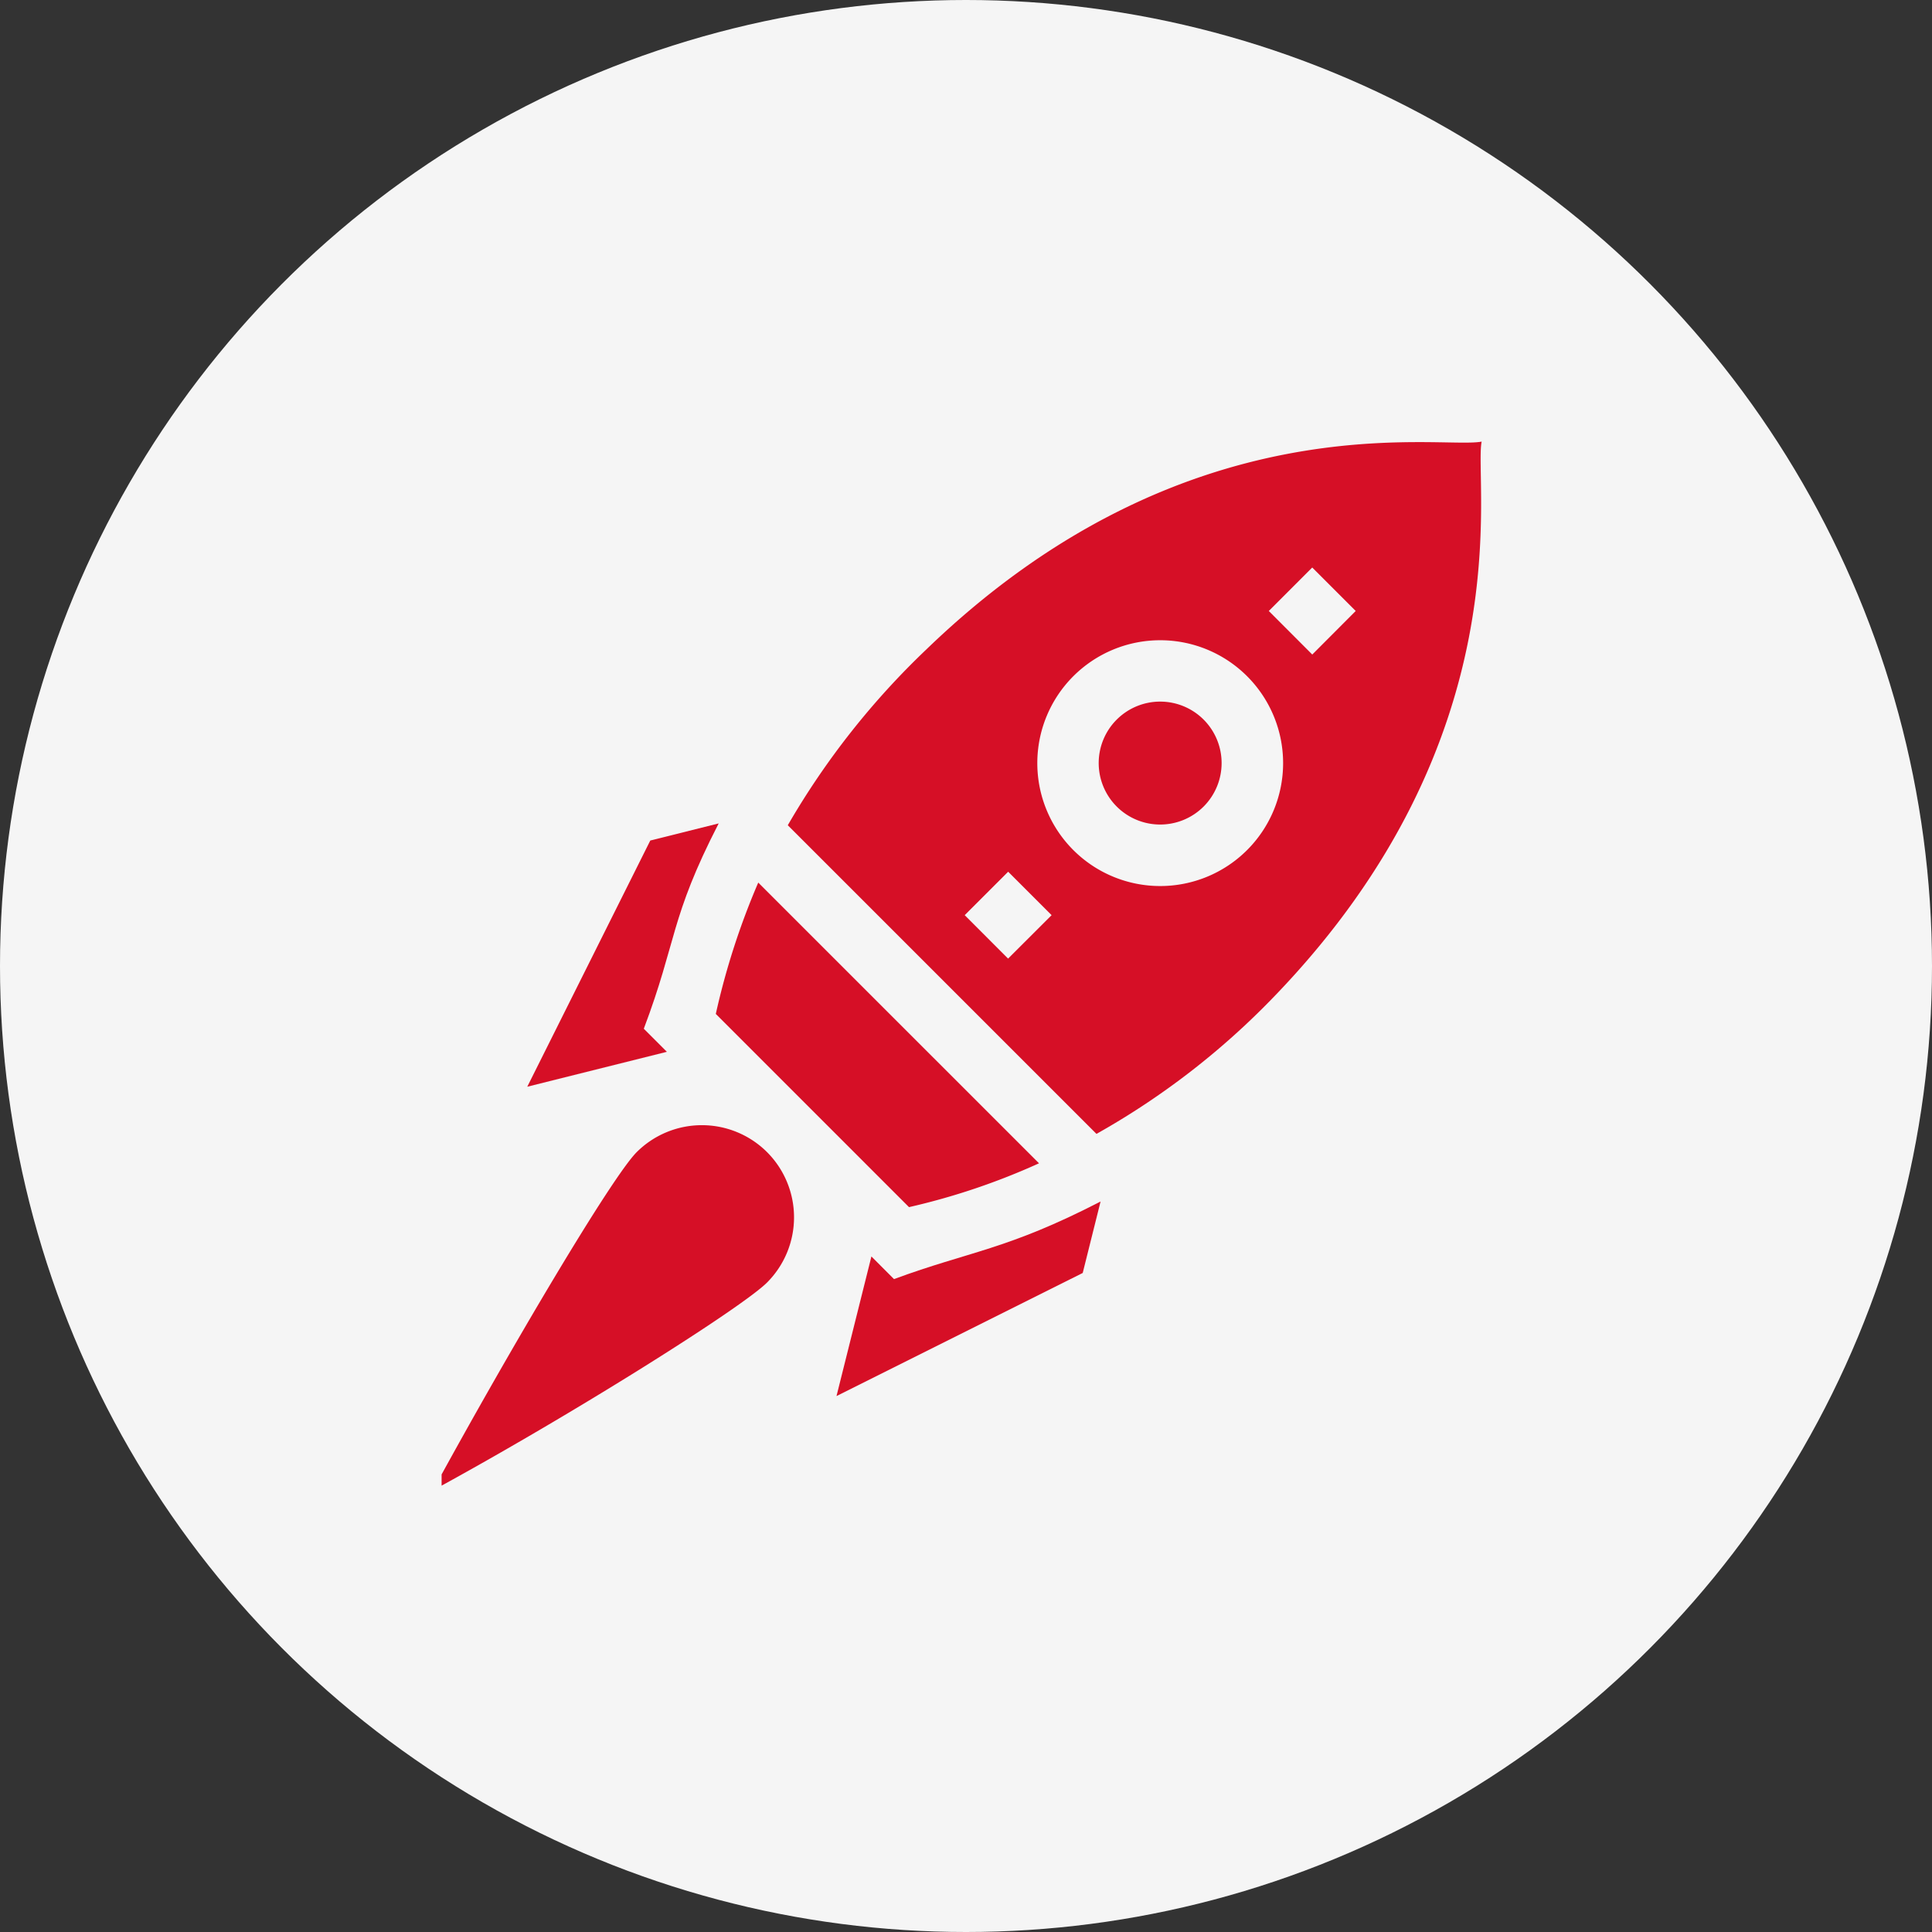
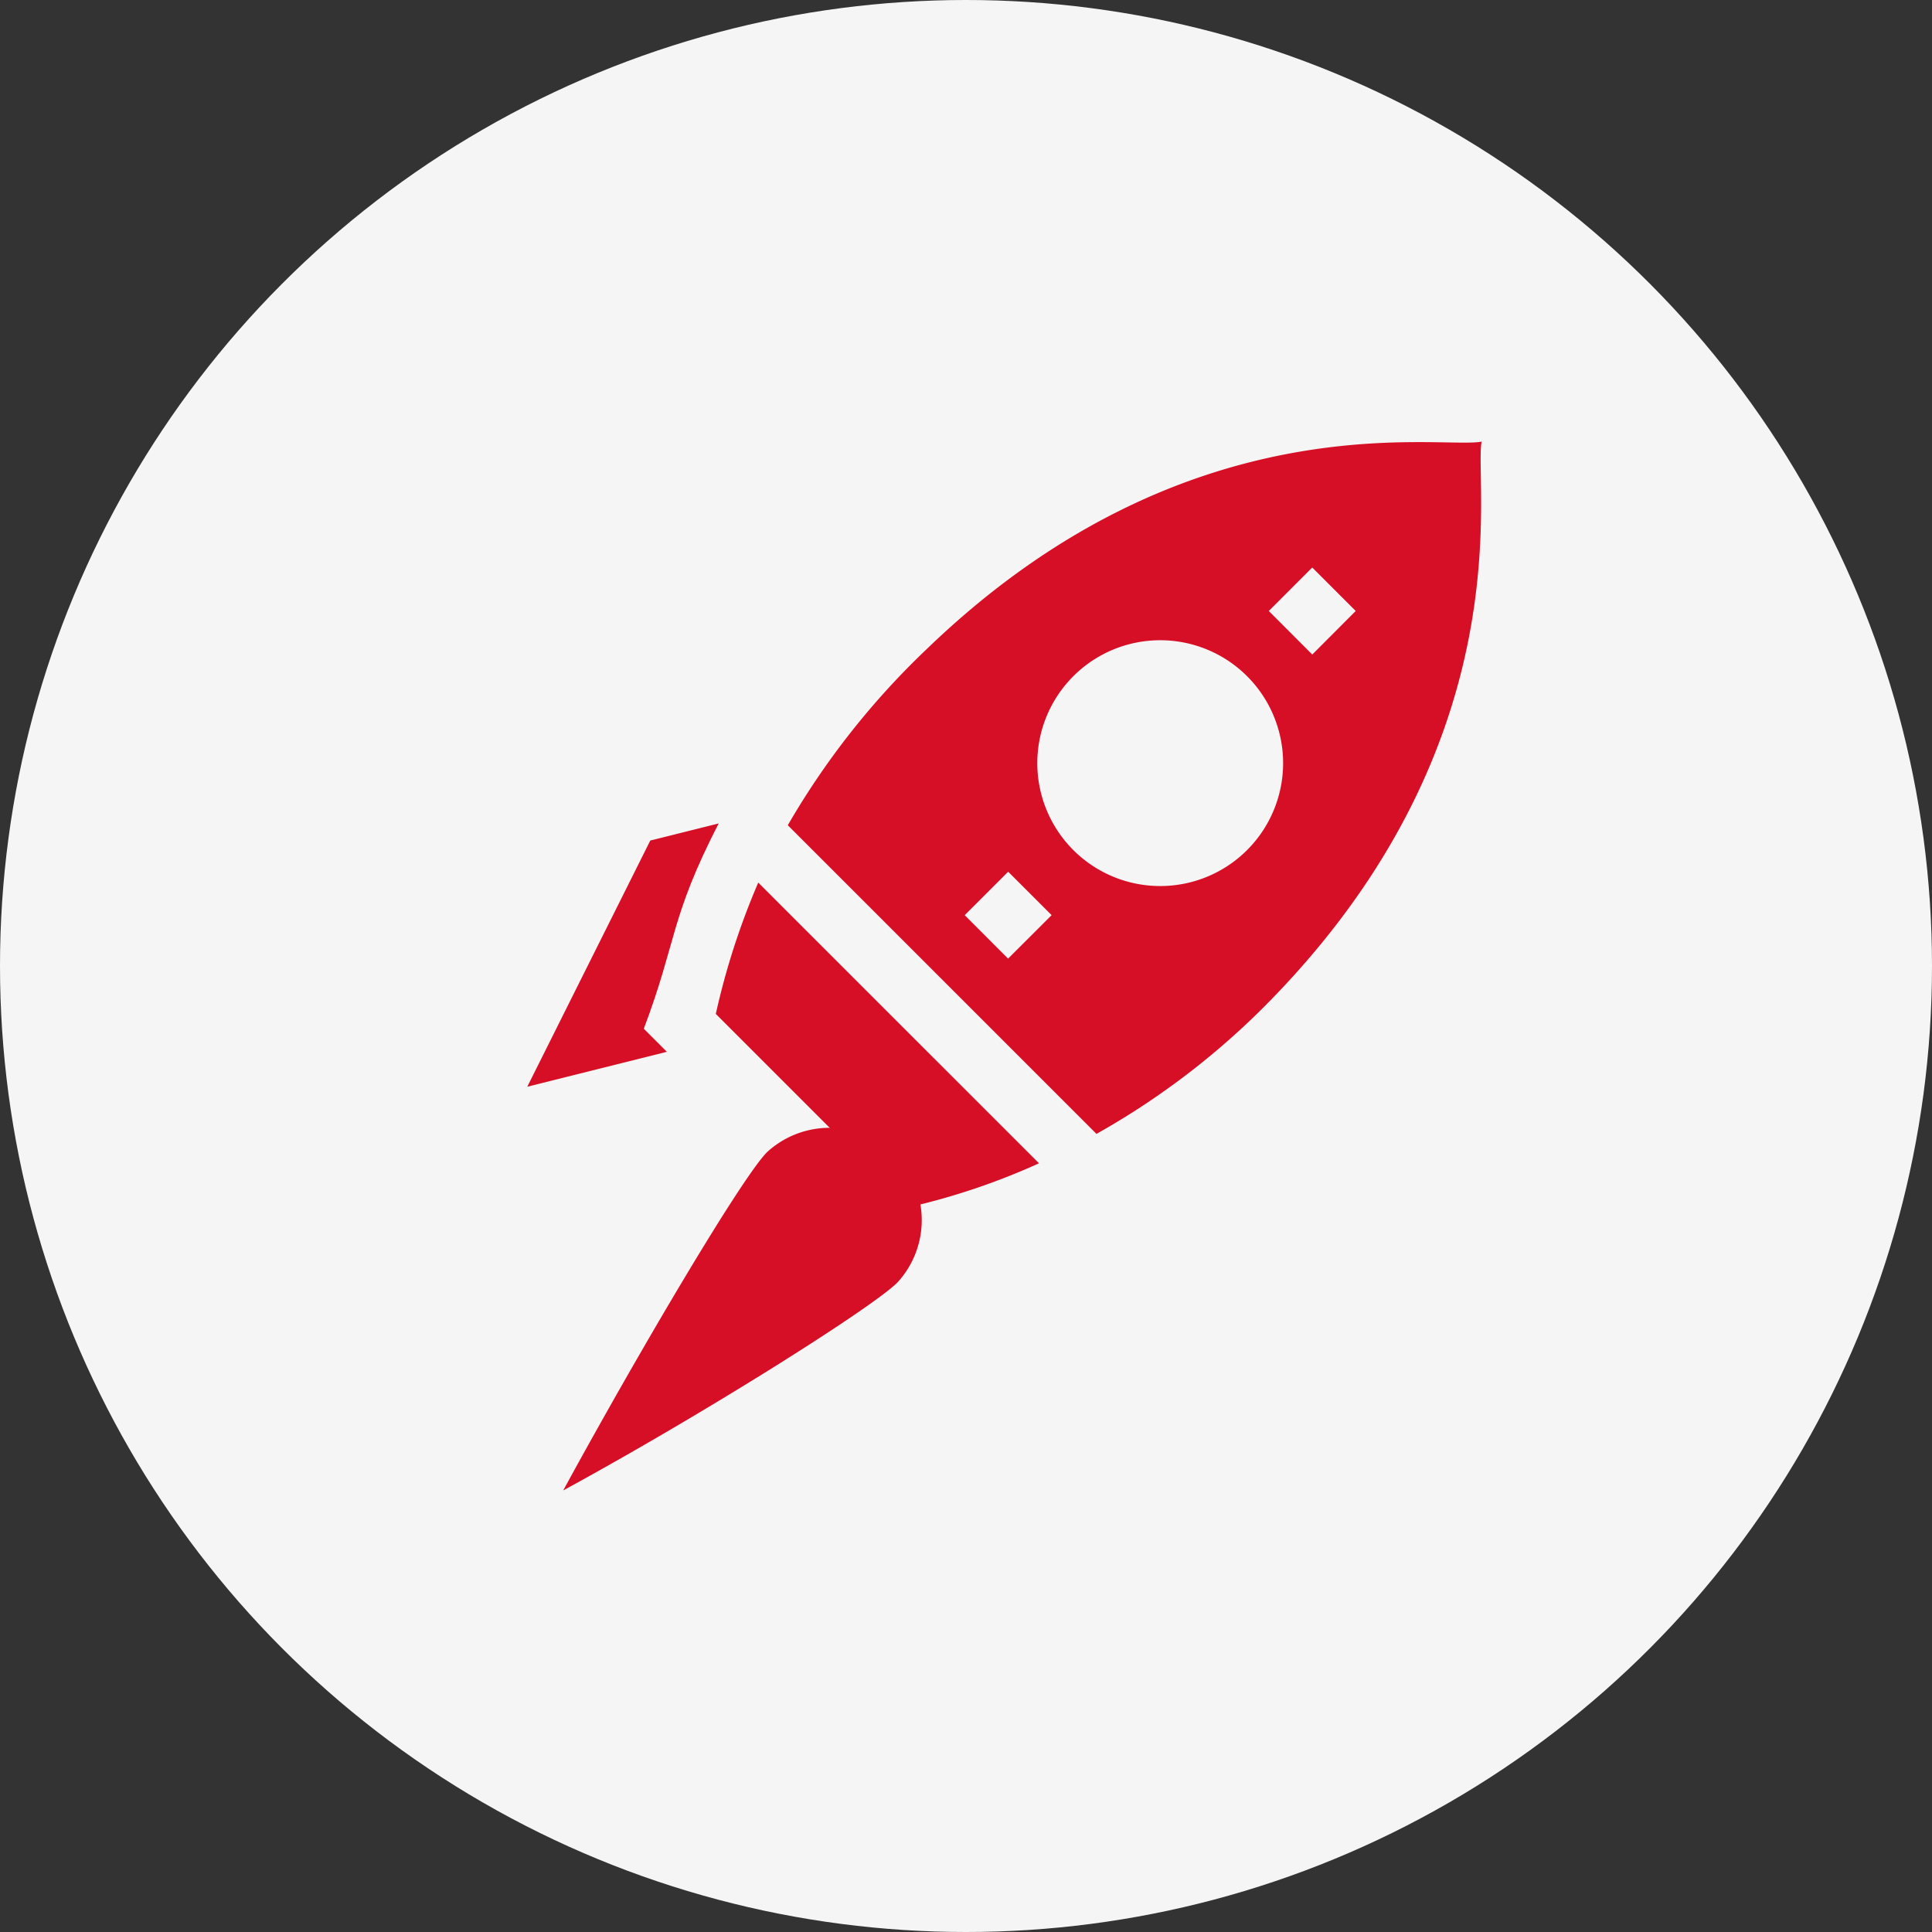
<svg xmlns="http://www.w3.org/2000/svg" width="70" height="70" viewBox="0 0 70 70">
  <rect x="0" y="0" width="70" height="70" fill="#333333" stroke="none" />
  <defs>
    <clipPath id="clip-path">
      <rect id="Rectangle_1226" data-name="Rectangle 1226" width="38" height="38" transform="translate(0.5)" fill="#d60f26" stroke="#707070" stroke-width="1" />
    </clipPath>
  </defs>
  <g id="Group_21931" data-name="Group 21931" transform="translate(-260 -685)">
    <circle id="Ellipse_119" data-name="Ellipse 119" cx="35" cy="35" r="35" transform="translate(260 685)" fill="#f5f5f5" />
    <g id="Mask_Group_112" data-name="Mask Group 112" transform="translate(275.5 701)" clip-path="url(#clip-path)">
      <g id="download_5_" data-name="download (5)" transform="translate(0.183)">
        <g id="Group_3588" data-name="Group 3588" transform="translate(0 24.767)">
          <g id="Group_3587" data-name="Group 3587">
-             <path id="Path_379" data-name="Path 379" d="M12.109,46.6a3.343,3.343,0,0,0-4.723,0c-.9.9-4.575,7.1-7.386,12.257,5.161-2.81,11.208-6.632,12.109-7.533A3.343,3.343,0,0,0,12.109,46.6Z" transform="translate(0 -45.623)" fill="#d60f26" />
+             <path id="Path_379" data-name="Path 379" d="M12.109,46.6c-.9.9-4.575,7.1-7.386,12.257,5.161-2.81,11.208-6.632,12.109-7.533A3.343,3.343,0,0,0,12.109,46.6Z" transform="translate(0 -45.623)" fill="#d60f26" />
          </g>
        </g>
        <g id="Group_3590" data-name="Group 3590" transform="translate(24.127 9.422)">
          <g id="Group_3589" data-name="Group 3589">
-             <path id="Path_380" data-name="Path 380" d="M48.245,18.007a2.227,2.227,0,1,0,0,3.149A2.229,2.229,0,0,0,48.245,18.007Z" transform="translate(-44.445 -17.356)" fill="#d60f26" />
-           </g>
+             </g>
        </g>
        <g id="Group_3592" data-name="Group 3592" transform="translate(10.252 15.978)">
          <g id="Group_3591" data-name="Group 3591">
            <path id="Path_381" data-name="Path 381" d="M20.423,29.433a26.645,26.645,0,0,0-1.538,4.759l7,7a24.669,24.669,0,0,0,4.71-1.588Z" transform="translate(-18.885 -29.433)" fill="#d60f26" />
          </g>
        </g>
        <g id="Group_3594" data-name="Group 3594" transform="translate(12.86)">
          <g id="Group_3593" data-name="Group 3593">
            <path id="Path_382" data-name="Path 382" d="M48.83,0C47.322.3,38.172-1.6,28.718,7.523A28.474,28.474,0,0,0,23.69,13.9L34.874,25.083a27.829,27.829,0,0,0,6.433-4.972C50.412,10.679,48.534,1.484,48.83,0ZM31.672,18.732,30.1,17.158l1.575-1.574,1.574,1.574ZM40.331,14.8a4.453,4.453,0,1,1,0-6.3A4.453,4.453,0,0,1,40.331,14.8Zm2.362-7.085L41.118,6.137l1.574-1.575,1.575,1.575Z" transform="translate(-23.69)" fill="#d60f26" />
          </g>
        </g>
        <g id="Group_3596" data-name="Group 3596" transform="translate(14.625 27.532)">
          <g id="Group_3595" data-name="Group 3595">
-             <path id="Path_383" data-name="Path 383" d="M29.025,53.529l-.819-.82-1.265,5.058,8.921-4.46.647-2.589C33.1,52.477,31.762,52.517,29.025,53.529Z" transform="translate(-26.941 -50.717)" fill="#d60f26" />
-           </g>
+             </g>
        </g>
        <g id="Group_3598" data-name="Group 3598" transform="translate(3.418 13.834)">
          <g id="Group_3597" data-name="Group 3597">
            <path id="Path_384" data-name="Path 384" d="M13.235,25.485l-2.478.62L6.3,35.025l5.058-1.265-.836-.836C11.731,29.725,11.463,28.931,13.235,25.485Z" transform="translate(-6.297 -25.485)" fill="#d60f26" />
          </g>
        </g>
      </g>
    </g>
  </g>
</svg>